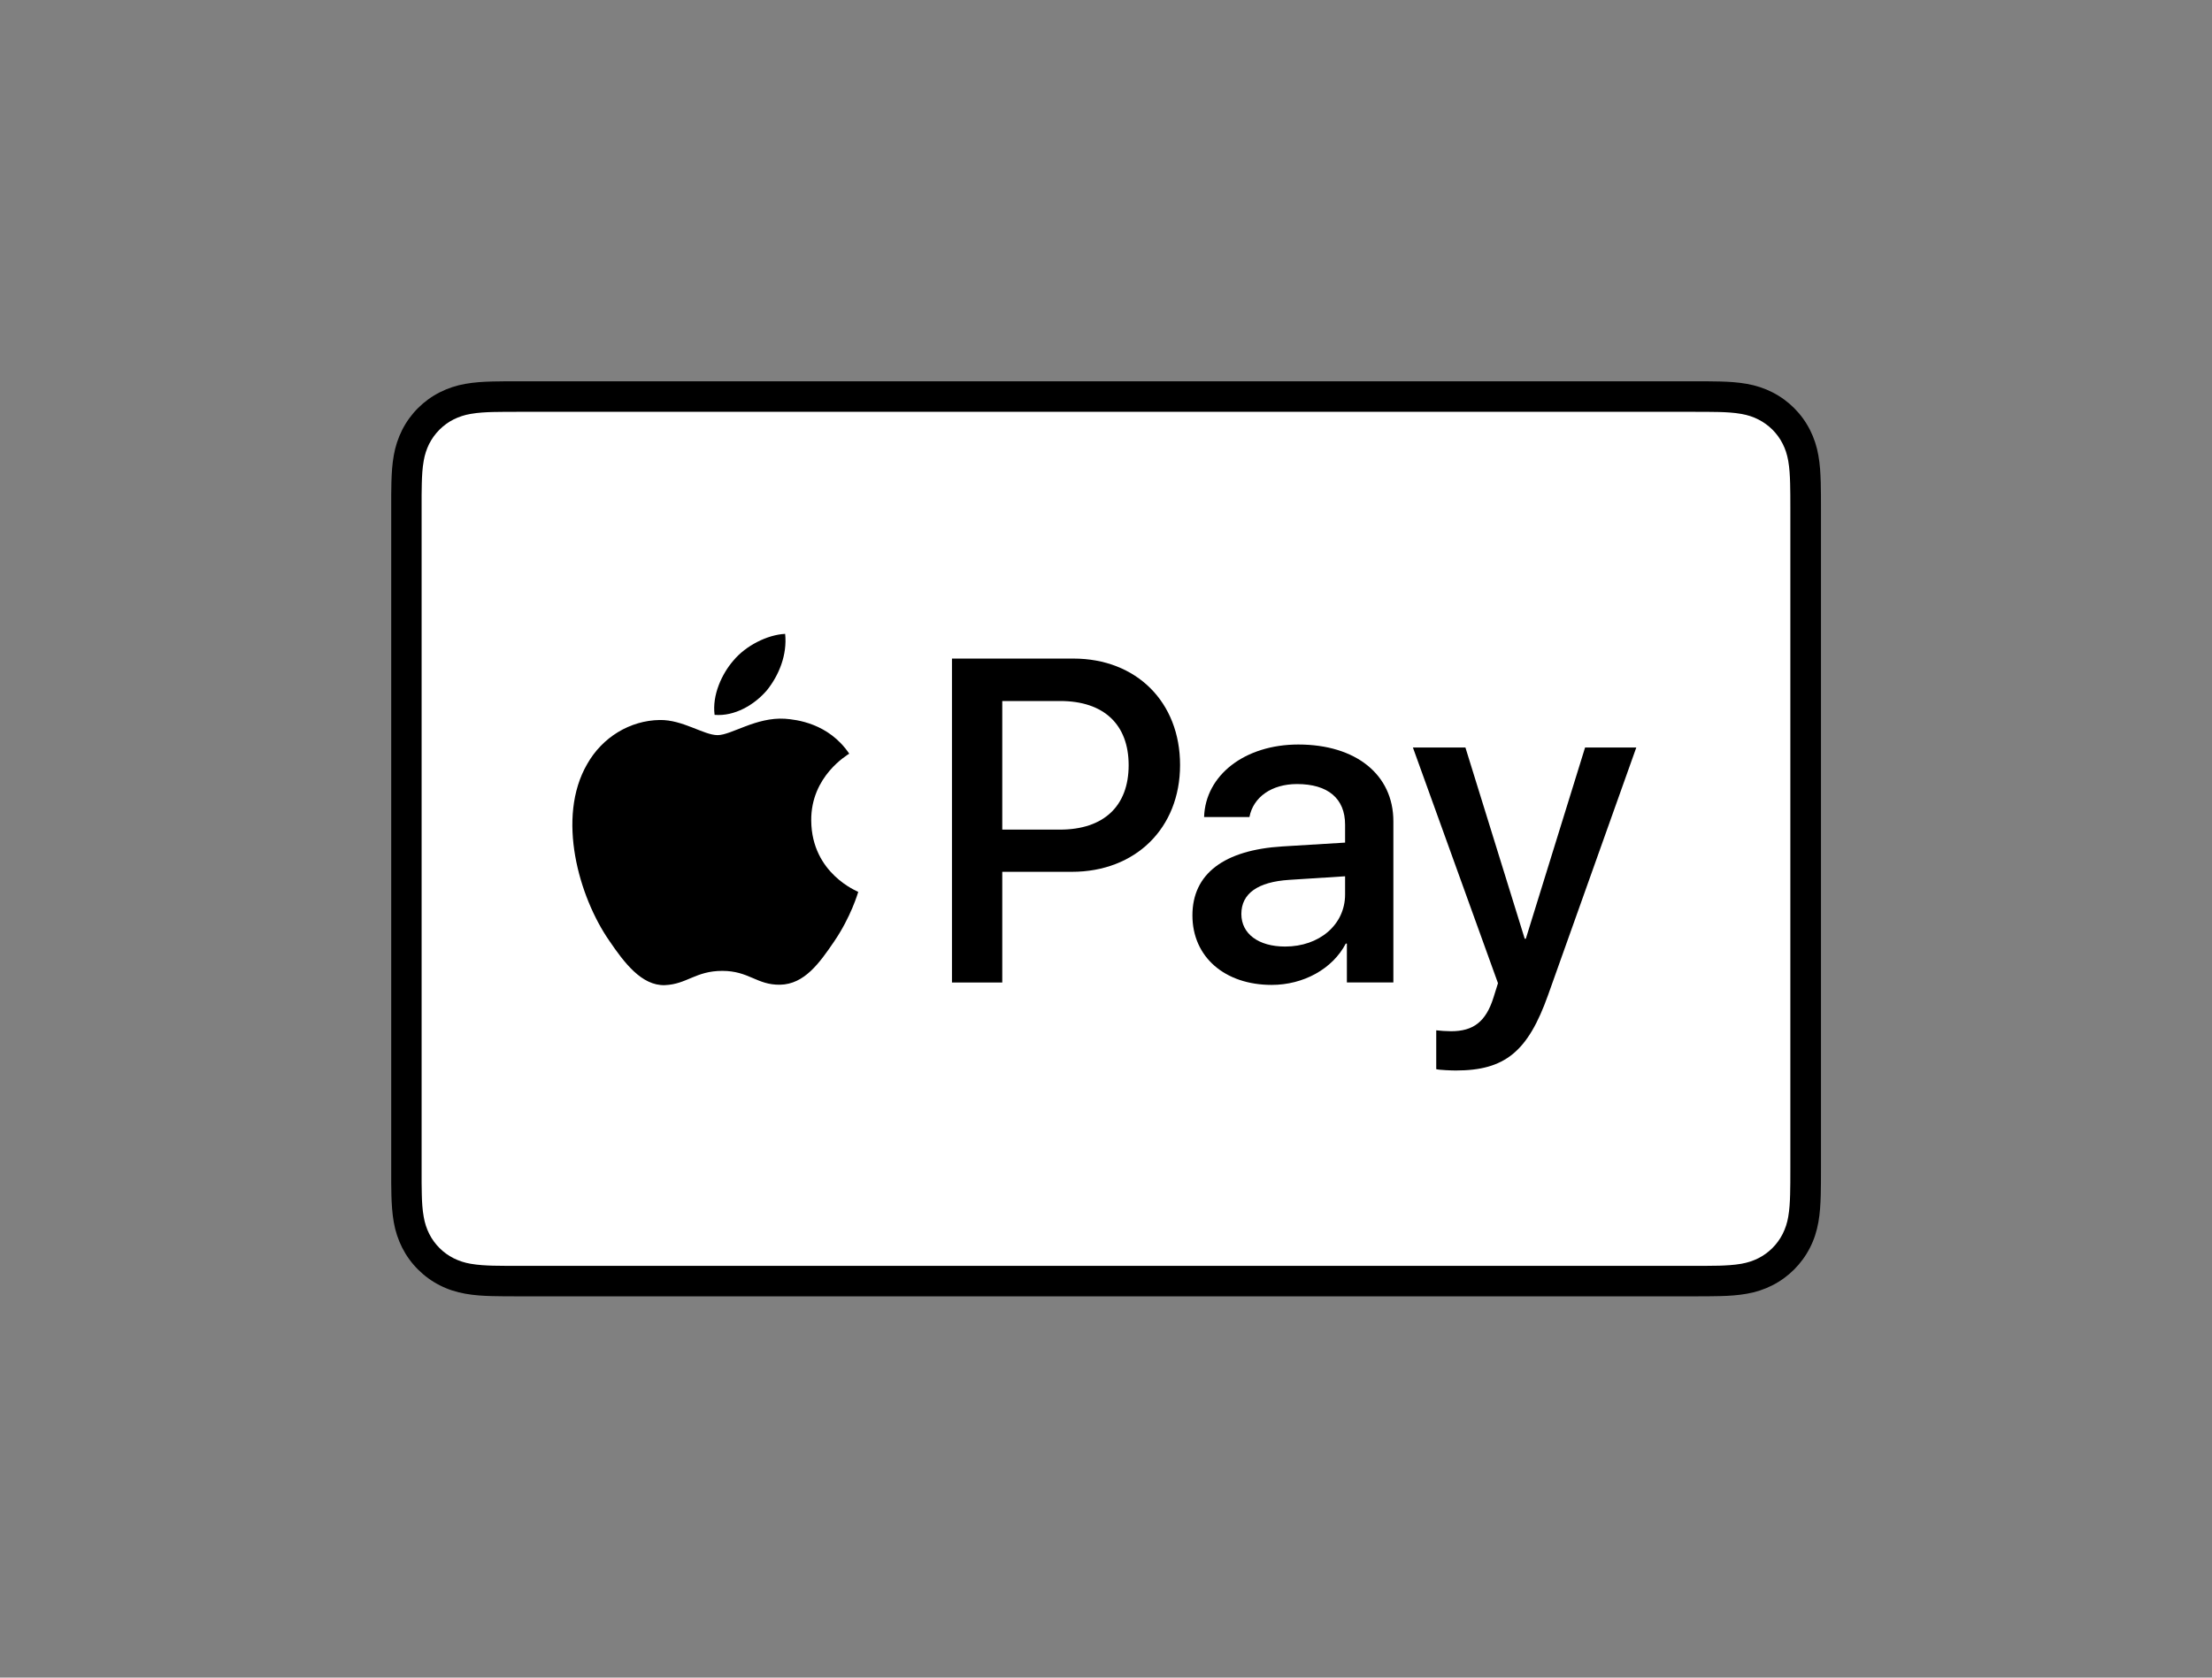
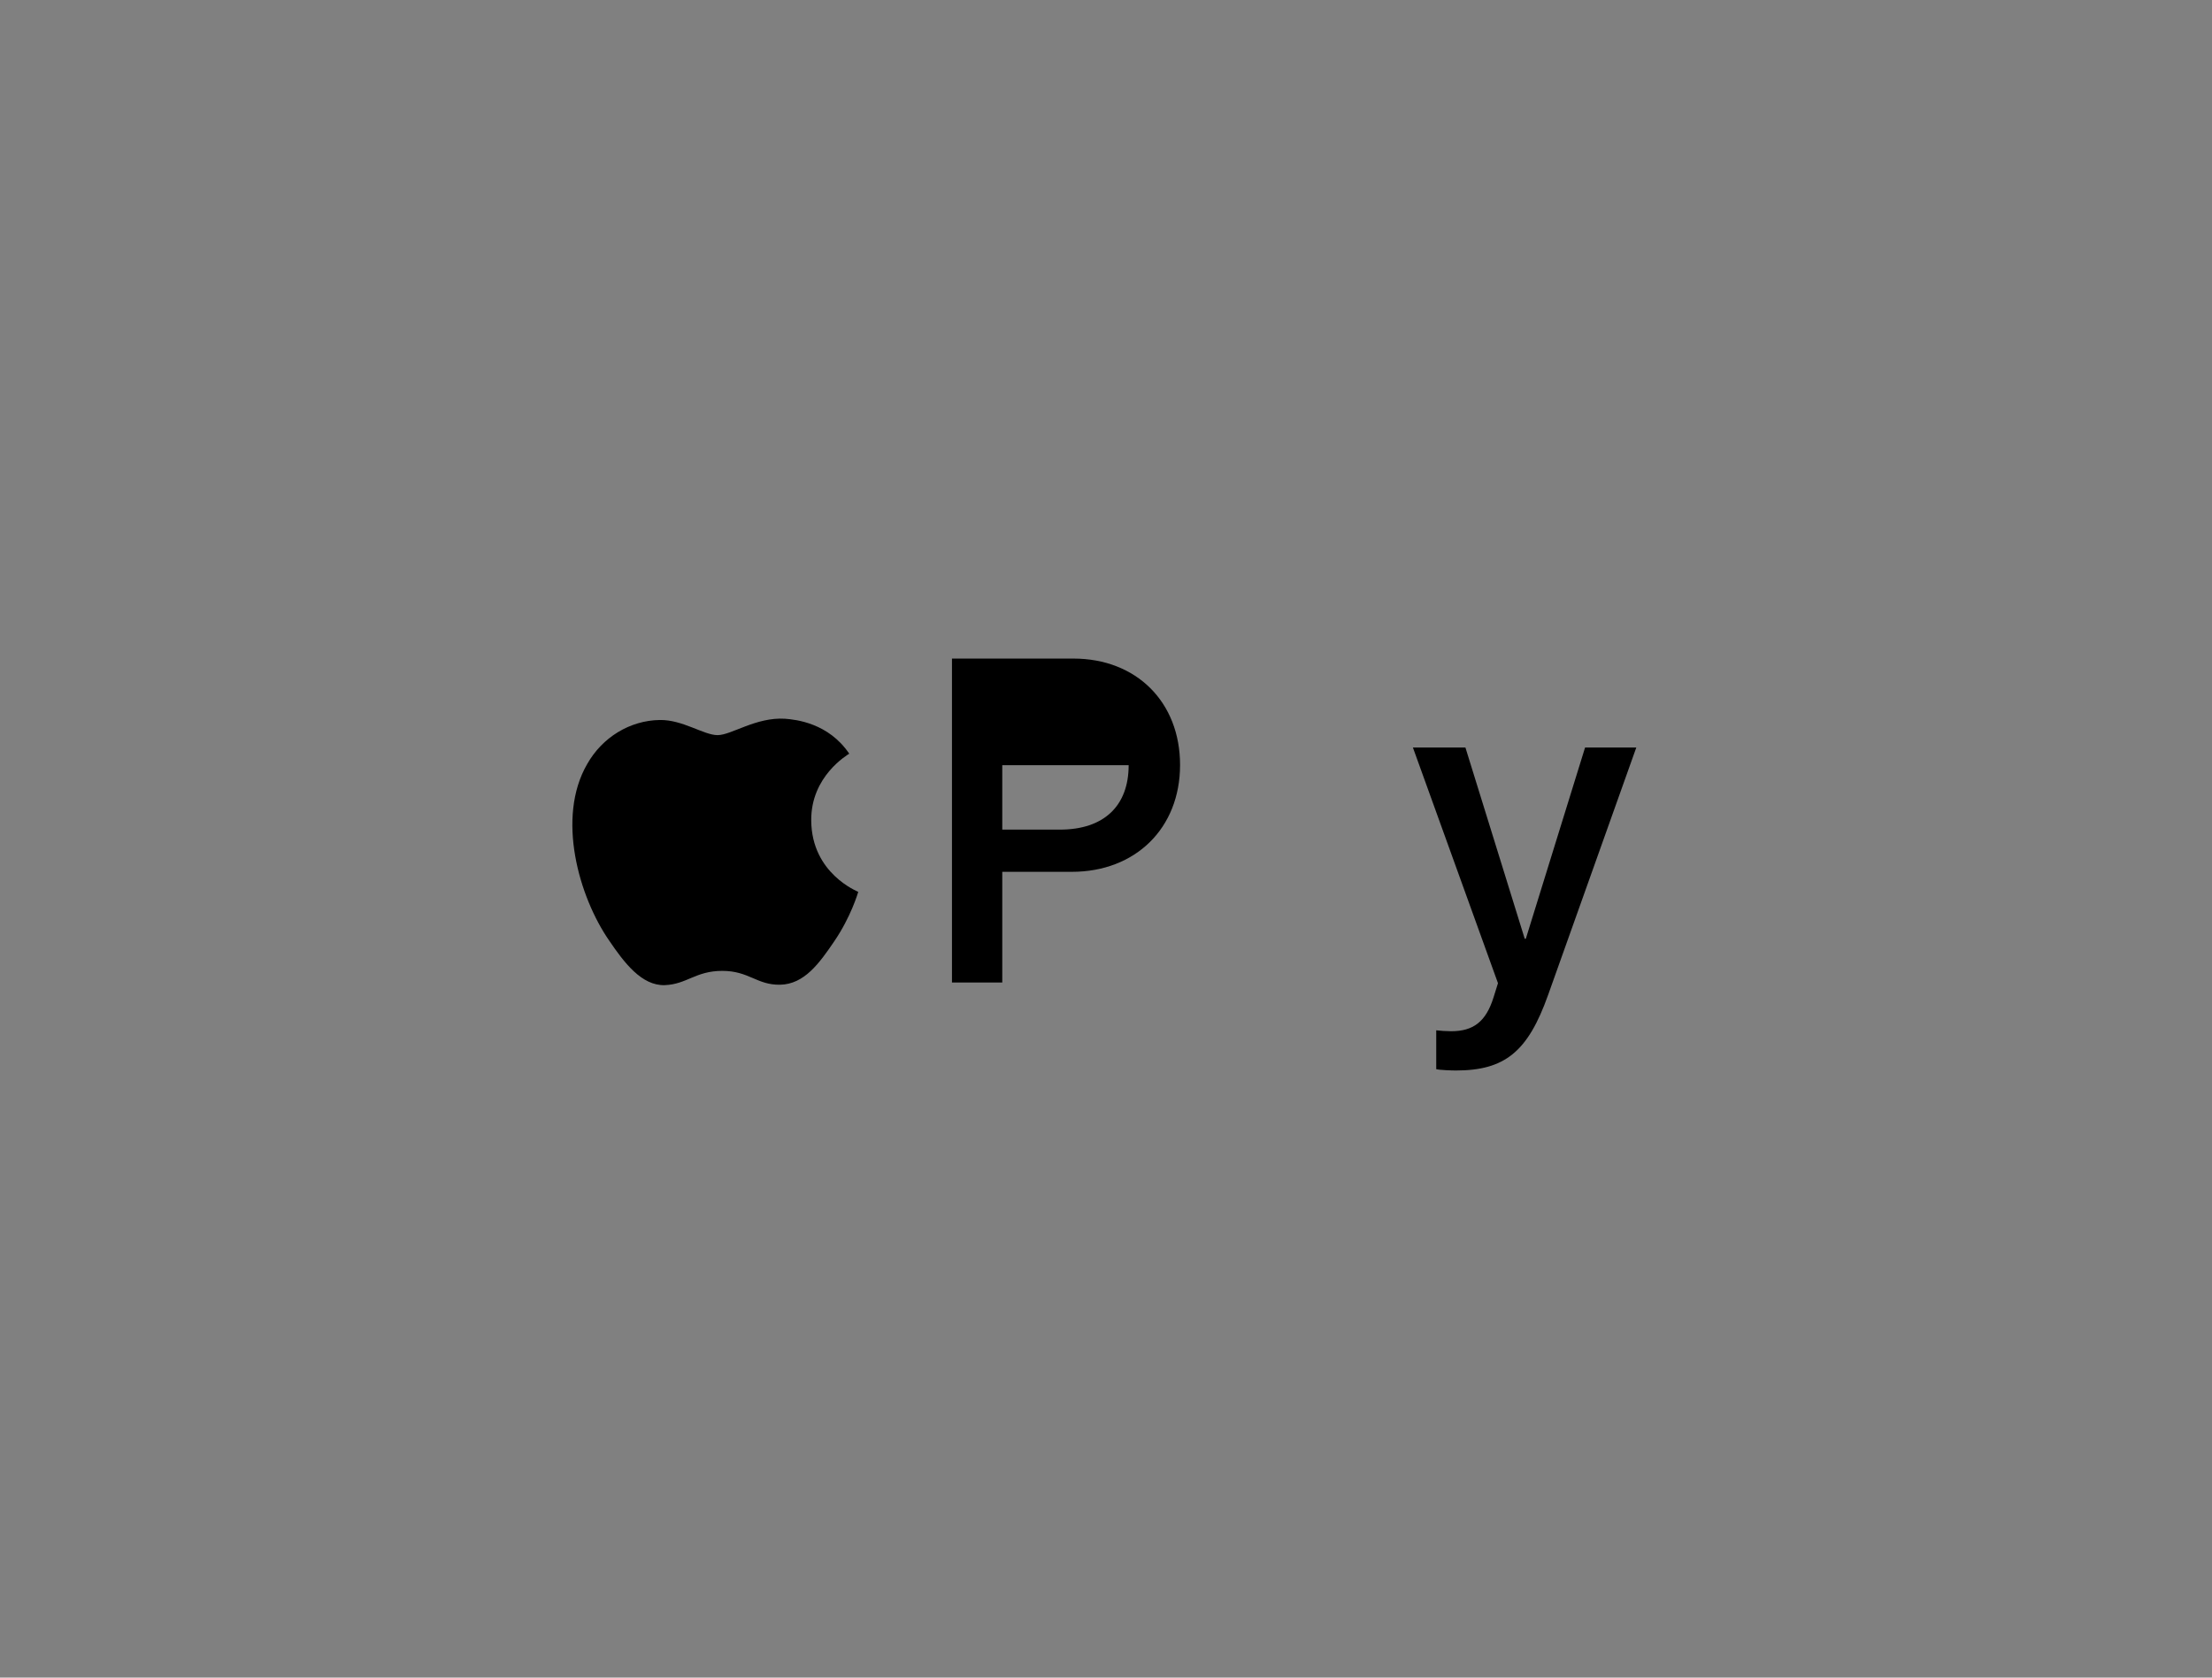
<svg xmlns="http://www.w3.org/2000/svg" width="58" height="44" viewBox="0 0 58 44" fill="none">
  <rect x="0" y="0" width="58" height="44" fill="#808080" stroke="none" />
  <g clip-path="url(#clip0_1714_236)">
-     <path d="M44.389 10H13.615C13.487 10 13.358 10 13.23 10.001C13.123 10.002 13.015 10.003 12.907 10.006C12.671 10.012 12.434 10.026 12.201 10.068C11.969 10.108 11.743 10.182 11.532 10.289C11.107 10.504 10.762 10.849 10.546 11.274C10.44 11.485 10.365 11.711 10.325 11.944C10.283 12.177 10.27 12.414 10.263 12.649C10.261 12.757 10.259 12.865 10.258 12.973C10.258 13.101 10.258 13.229 10.258 13.357V30.642C10.258 30.771 10.258 30.899 10.258 31.027C10.259 31.135 10.26 31.243 10.263 31.351C10.27 31.586 10.284 31.823 10.325 32.056C10.365 32.289 10.44 32.515 10.546 32.726C10.653 32.937 10.793 33.13 10.961 33.297C11.128 33.464 11.32 33.604 11.531 33.711C11.746 33.821 11.966 33.89 12.202 33.932C12.434 33.974 12.671 33.988 12.907 33.994C13.015 33.997 13.123 33.998 13.23 33.999C13.358 34 13.487 34 13.615 34H44.389C44.517 34 44.646 34 44.774 33.999C44.882 33.998 44.989 33.997 45.098 33.994C45.333 33.988 45.57 33.974 45.803 33.932C46.036 33.892 46.262 33.818 46.473 33.711C46.897 33.495 47.242 33.15 47.458 32.726C47.568 32.511 47.637 32.292 47.679 32.056C47.721 31.823 47.734 31.586 47.741 31.351C47.744 31.243 47.745 31.135 47.746 31.027C47.747 30.899 47.747 30.771 47.747 30.642V13.357C47.747 13.229 47.747 13.101 47.746 12.973C47.745 12.865 47.744 12.757 47.741 12.649C47.734 12.414 47.721 12.177 47.679 11.944C47.639 11.711 47.565 11.485 47.458 11.274C47.242 10.849 46.897 10.505 46.473 10.289C46.262 10.182 46.036 10.108 45.803 10.068C45.57 10.026 45.333 10.012 45.098 10.006C44.99 10.003 44.882 10.002 44.774 10.001C44.646 10 44.517 10 44.389 10Z" fill="black" />
-     <path d="M44.386 10.801L44.765 10.802C44.867 10.802 44.97 10.803 45.073 10.806C45.253 10.811 45.462 10.821 45.658 10.856C45.828 10.886 45.971 10.933 46.107 11.003C46.381 11.142 46.604 11.364 46.742 11.638C46.812 11.774 46.858 11.916 46.889 12.088C46.923 12.281 46.933 12.491 46.938 12.672C46.941 12.774 46.942 12.876 46.943 12.98C46.944 13.106 46.944 13.232 46.944 13.358V30.644C46.944 30.77 46.944 30.896 46.943 31.024C46.942 31.126 46.941 31.228 46.938 31.33C46.933 31.511 46.923 31.721 46.888 31.917C46.862 32.072 46.813 32.223 46.742 32.364C46.603 32.638 46.38 32.861 46.106 33C45.97 33.069 45.828 33.115 45.66 33.146C45.46 33.181 45.241 33.191 45.077 33.196C44.973 33.198 44.87 33.2 44.764 33.2C44.639 33.201 44.512 33.201 44.386 33.201H13.607C13.482 33.201 13.358 33.201 13.231 33.2C13.129 33.2 13.027 33.198 12.925 33.196C12.757 33.191 12.538 33.181 12.34 33.146C12.184 33.12 12.032 33.07 11.89 32.999C11.754 32.93 11.63 32.84 11.523 32.732C11.415 32.624 11.325 32.5 11.256 32.364C11.185 32.222 11.136 32.071 11.11 31.914C11.074 31.719 11.064 31.509 11.06 31.331C11.057 31.228 11.056 31.126 11.055 31.024L11.055 30.723V13.279L11.055 12.979C11.056 12.877 11.057 12.774 11.06 12.672C11.065 12.492 11.074 12.283 11.11 12.086C11.136 11.93 11.185 11.778 11.256 11.637C11.325 11.502 11.415 11.378 11.524 11.269C11.631 11.162 11.755 11.071 11.891 11.002C12.033 10.931 12.184 10.882 12.34 10.856C12.536 10.821 12.746 10.811 12.925 10.806C13.028 10.803 13.13 10.802 13.232 10.802L13.612 10.801H44.386Z" fill="white" />
-     <path d="M20.111 18.102C20.429 17.704 20.644 17.17 20.587 16.625C20.122 16.648 19.555 16.932 19.226 17.33C18.931 17.671 18.669 18.227 18.737 18.749C19.26 18.794 19.782 18.488 20.111 18.102Z" fill="black" />
    <path d="M20.58 18.851C19.822 18.805 19.177 19.281 18.815 19.281C18.453 19.281 17.898 18.873 17.298 18.884C16.517 18.896 15.793 19.337 15.396 20.04C14.582 21.444 15.181 23.527 15.974 24.671C16.359 25.238 16.823 25.86 17.434 25.838C18.011 25.815 18.238 25.464 18.939 25.464C19.641 25.464 19.845 25.838 20.456 25.827C21.09 25.815 21.486 25.26 21.871 24.694C22.312 24.049 22.493 23.426 22.504 23.392C22.493 23.381 21.282 22.916 21.271 21.523C21.259 20.357 22.221 19.802 22.267 19.767C21.724 18.964 20.875 18.873 20.58 18.851" fill="black" />
-     <path d="M28.146 17.273C29.794 17.273 30.942 18.41 30.942 20.064C30.942 21.724 29.771 22.866 28.105 22.866H26.28V25.769H24.961V17.273H28.146ZM26.28 21.759H27.793C28.941 21.759 29.594 21.141 29.594 20.07C29.594 18.999 28.941 18.386 27.798 18.386H26.28V21.759Z" fill="black" />
-     <path d="M31.266 24.008C31.266 22.918 32.096 22.294 33.626 22.2L35.269 22.1V21.629C35.269 20.94 34.816 20.564 34.009 20.564C33.344 20.564 32.861 20.905 32.761 21.429H31.572C31.607 20.328 32.643 19.527 34.044 19.527C35.551 19.527 36.535 20.316 36.535 21.541V25.768H35.316V24.749H35.287C34.939 25.415 34.174 25.832 33.344 25.832C32.119 25.832 31.266 25.103 31.266 24.008ZM35.269 23.46V22.983L33.803 23.077C32.979 23.13 32.549 23.436 32.549 23.972C32.549 24.49 32.996 24.826 33.697 24.826C34.592 24.826 35.269 24.255 35.269 23.46Z" fill="black" />
+     <path d="M28.146 17.273C29.794 17.273 30.942 18.41 30.942 20.064C30.942 21.724 29.771 22.866 28.105 22.866H26.28V25.769H24.961V17.273H28.146ZM26.28 21.759H27.793C28.941 21.759 29.594 21.141 29.594 20.07H26.28V21.759Z" fill="black" />
    <path d="M37.659 28.042V27.023C37.742 27.035 37.942 27.047 38.048 27.047C38.63 27.047 38.96 26.8 39.16 26.164L39.278 25.787L37.047 19.605H38.424L39.979 24.621H40.008L41.562 19.605H42.905L40.591 26.099C40.061 27.589 39.455 28.077 38.171 28.077C38.071 28.077 37.747 28.066 37.659 28.042Z" fill="black" />
  </g>
  <defs>
    <clipPath id="clip0_1714_236">
      <rect width="38" height="24" fill="white" transform="translate(10 10)" />
    </clipPath>
  </defs>
</svg>